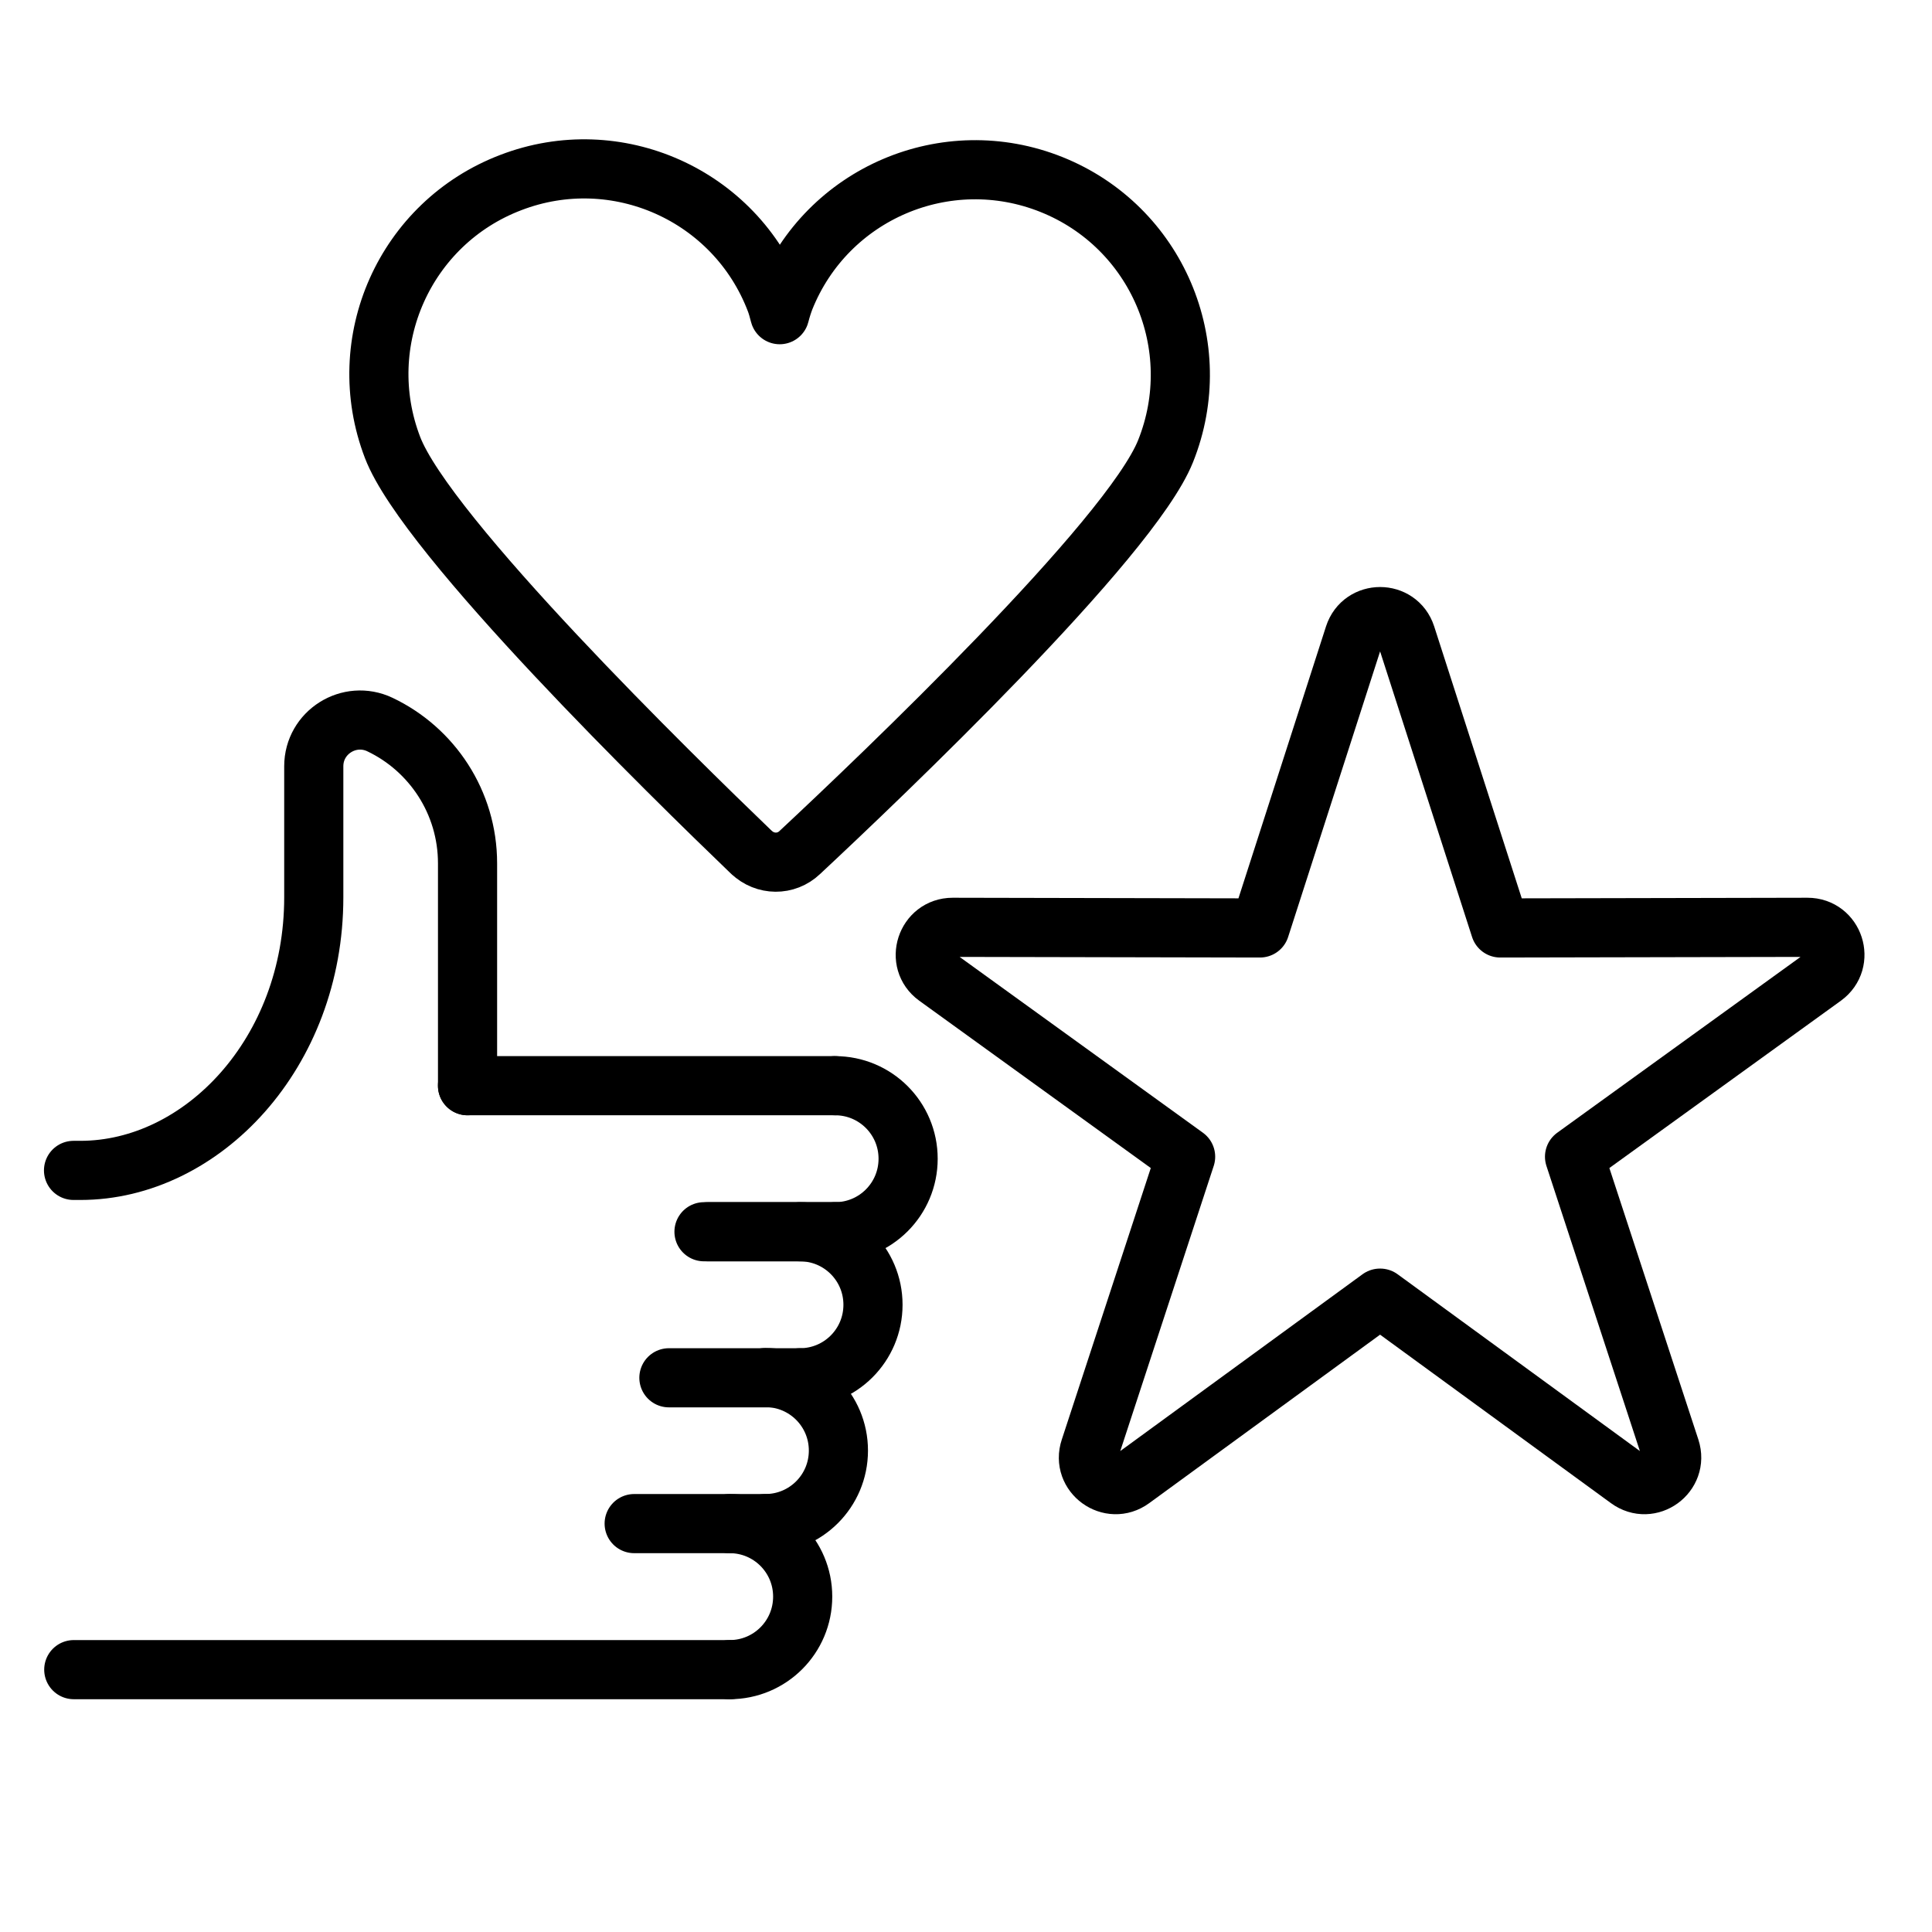
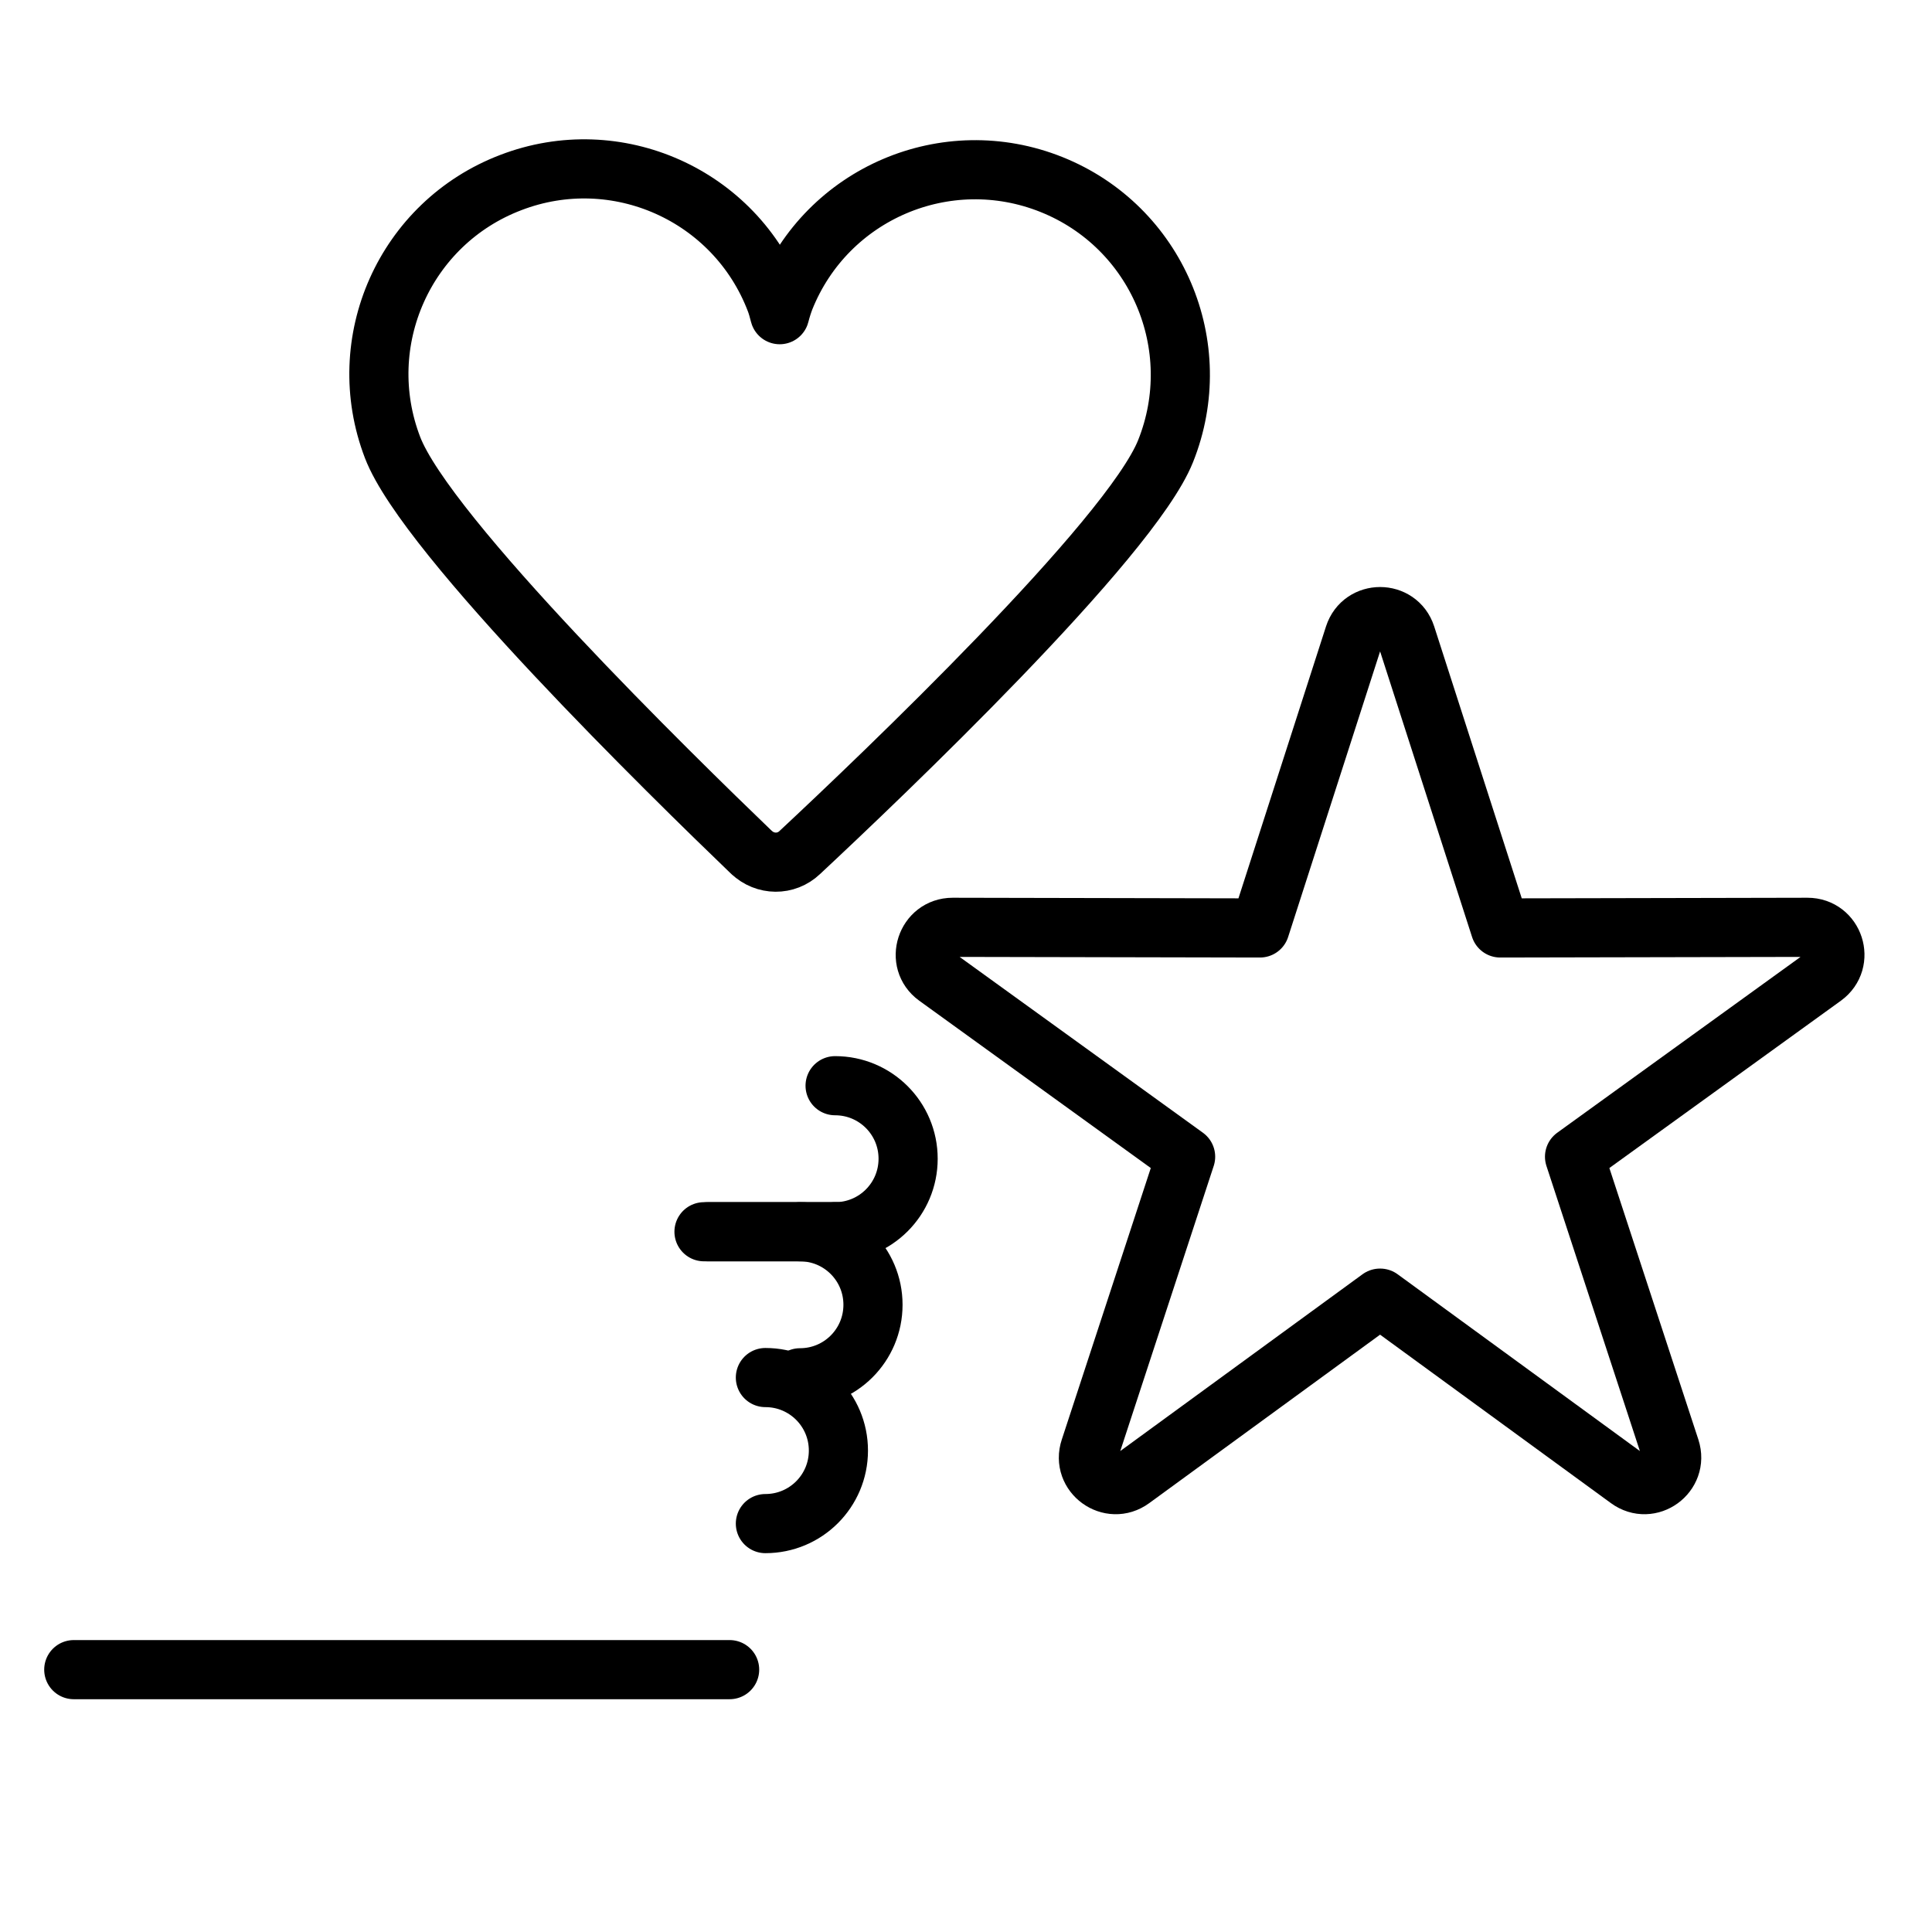
<svg xmlns="http://www.w3.org/2000/svg" width="49" height="49" viewBox="0 0 49 49" fill="none">
  <path d="M19.059 21.616C19.406 21.946 19.937 21.952 20.284 21.622C22.31 19.731 28.666 13.682 29.561 11.444C30.63 8.776 29.337 5.749 26.668 4.68C23.999 3.611 20.973 4.904 19.904 7.573C19.859 7.69 19.814 7.83 19.775 7.981C19.741 7.852 19.708 7.729 19.669 7.629C18.645 4.943 15.635 3.6 12.955 4.63C10.269 5.654 8.926 8.664 9.956 11.349C10.817 13.598 17.073 19.708 19.064 21.622L19.059 21.616Z" stroke="black" stroke-width="1.5" stroke-linecap="round" stroke-linejoin="round" />
  <path d="M34.999 32.924L28.705 37.517C28.162 37.915 27.429 37.383 27.642 36.745L30.07 29.337L23.753 24.772C23.211 24.38 23.49 23.519 24.162 23.519L31.956 23.535L34.345 16.116C34.552 15.479 35.453 15.479 35.66 16.116L38.049 23.535L45.843 23.519C46.514 23.519 46.794 24.375 46.251 24.772L39.934 29.337L42.362 36.745C42.569 37.383 41.842 37.915 41.299 37.517L35.005 32.924H34.999Z" stroke="black" stroke-width="1.5" stroke-linecap="round" stroke-linejoin="round" />
-   <path d="M11.857 27.536H21.179" stroke="black" stroke-width="1.5" stroke-linecap="round" stroke-linejoin="round" />
  <path d="M17.855 31.24H21.179" stroke="black" stroke-width="1.5" stroke-linecap="round" stroke-linejoin="round" />
  <path d="M17.957 31.24H21.28" stroke="black" stroke-width="1.5" stroke-linecap="round" stroke-linejoin="round" />
-   <path d="M16.965 34.944H20.288" stroke="black" stroke-width="1.5" stroke-linecap="round" stroke-linejoin="round" />
-   <path d="M16.084 38.642H19.413" stroke="black" stroke-width="1.5" stroke-linecap="round" stroke-linejoin="round" />
-   <path d="M11.858 27.536V21.896C11.858 20.346 10.952 19.003 9.637 18.377C8.859 18.007 7.958 18.573 7.958 19.434V22.758C7.958 26.708 5.127 29.684 2.039 29.684H1.865" stroke="black" stroke-width="1.5" stroke-linecap="round" stroke-linejoin="round" />
  <path d="M21.18 27.536C22.204 27.536 23.032 28.364 23.032 29.388C23.032 30.412 22.204 31.24 21.18 31.24" stroke="black" stroke-width="1.5" stroke-linecap="round" stroke-linejoin="round" />
  <path d="M20.289 31.24C21.313 31.24 22.141 32.068 22.141 33.092C22.141 34.116 21.313 34.944 20.289 34.944" stroke="black" stroke-width="1.5" stroke-linecap="round" stroke-linejoin="round" />
  <path d="M19.412 34.938C20.436 34.938 21.264 35.766 21.264 36.79C21.264 37.814 20.436 38.642 19.412 38.642" stroke="black" stroke-width="1.5" stroke-linecap="round" stroke-linejoin="round" />
  <path d="M1.871 42.346H18.505" stroke="black" stroke-width="1.5" stroke-linecap="round" stroke-linejoin="round" />
-   <path d="M18.506 38.642C19.53 38.642 20.358 39.47 20.358 40.494C20.358 41.518 19.53 42.346 18.506 42.346" stroke="black" stroke-width="1.5" stroke-linecap="round" stroke-linejoin="round" />
</svg>